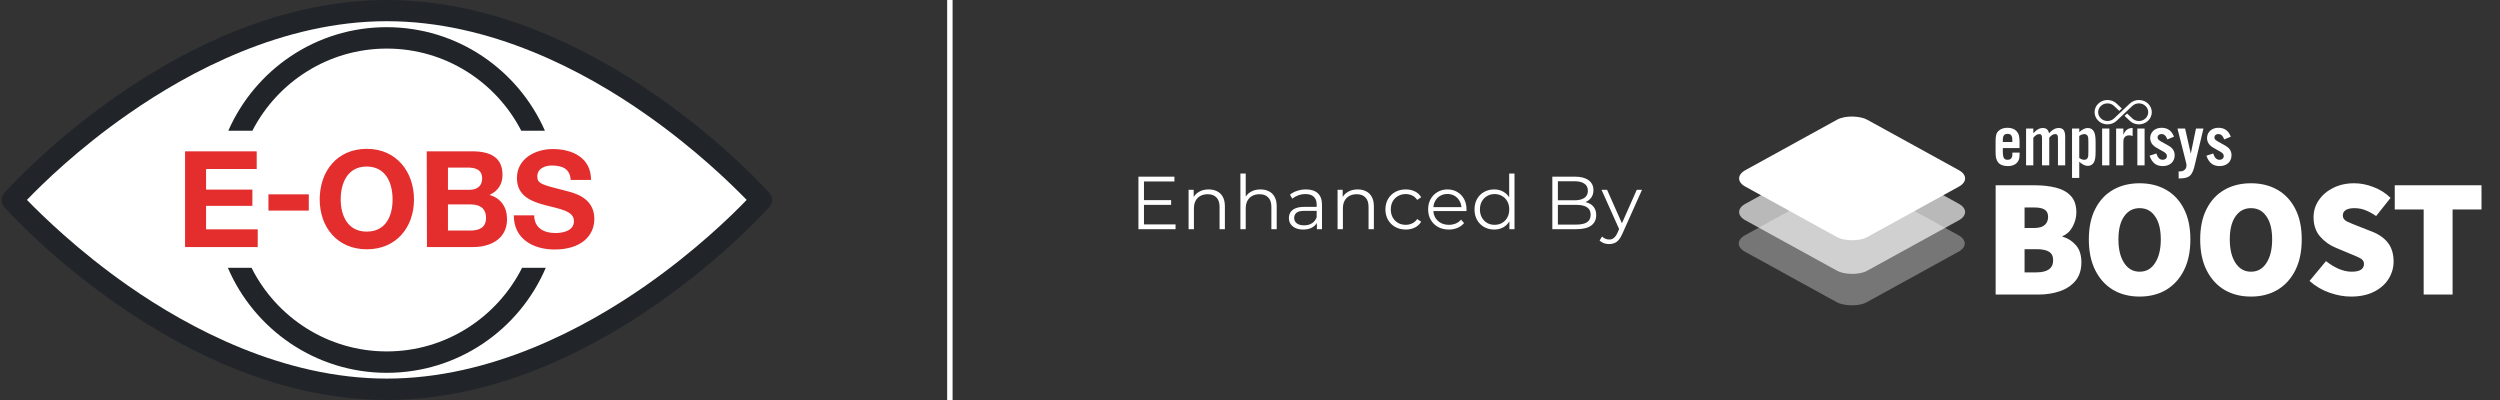
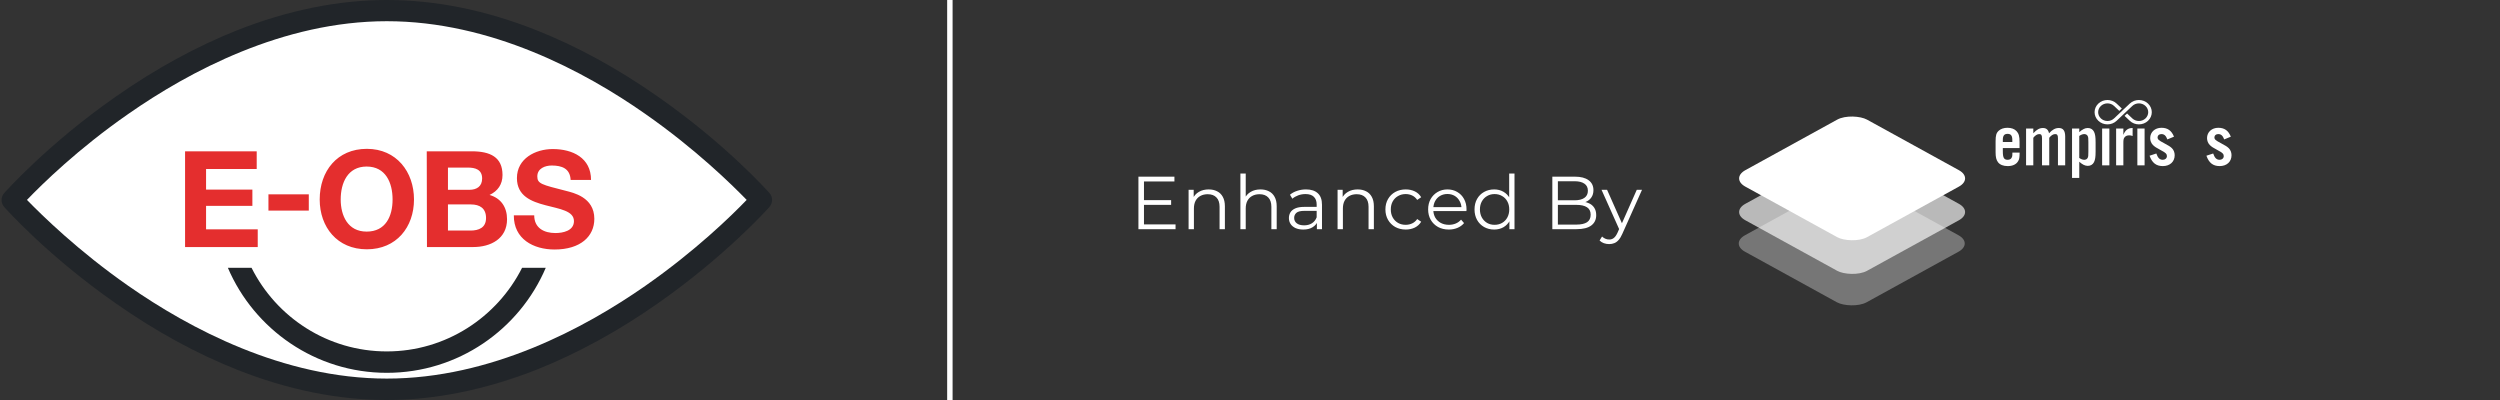
<svg xmlns="http://www.w3.org/2000/svg" width="300" height="48" viewBox="0 0 300 48" fill="none">
  <rect x="0" y="0" width="300" height="48" fill="#333333" stroke="none" />
  <path d="M1.531 23.988C1.531 23.988 22.702 0.642 46.393 1.087C46.393 1.087 68.355 -0.272 91.281 23.988C91.281 23.988 70.949 46.518 47.159 46.74C23.394 46.938 3.26 25.741 3.26 25.741L1.531 23.988Z" fill="white" />
  <path d="M92.318 23.148C92.096 22.901 87.081 17.268 78.928 11.586C74.136 8.226 69.245 5.558 64.378 3.631C58.276 1.21 52.248 0 46.418 0C40.588 0 34.535 1.235 28.458 3.631C23.616 5.558 18.7 8.226 13.907 11.586C5.755 17.268 0.74 22.925 0.518 23.148C0.073 23.642 0.073 24.358 0.518 24.852C0.74 25.099 5.755 30.732 13.907 36.414C18.7 39.773 23.591 42.442 28.458 44.368C34.56 46.789 40.612 48 46.418 48C52.223 48 58.276 46.765 64.378 44.368C69.22 42.442 74.136 39.773 78.928 36.414C87.081 30.707 92.12 25.075 92.318 24.852C92.763 24.358 92.763 23.617 92.318 23.148ZM89.601 23.988C87.797 25.865 83.474 30.09 77.421 34.314C70.159 39.378 58.894 45.431 46.418 45.431C33.942 45.431 22.677 39.378 15.414 34.314C9.362 30.09 5.039 25.84 3.235 23.988C5.039 22.11 9.362 17.861 15.414 13.661C22.677 8.597 33.942 2.545 46.418 2.545C58.894 2.545 70.159 8.572 77.421 13.661C83.474 17.886 87.797 22.135 89.601 23.988Z" fill="#212529" />
-   <path d="M30.286 15.687C33.3 9.832 39.402 5.83 46.418 5.83C53.434 5.83 59.536 9.832 62.55 15.687H65.391C62.179 8.375 54.891 3.261 46.393 3.261C37.895 3.261 30.607 8.375 27.396 15.687H30.286Z" fill="#212529" />
  <path d="M62.648 32.14C59.659 38.069 53.508 42.17 46.418 42.17C39.328 42.17 33.176 38.094 30.187 32.14H27.346C30.508 39.527 37.87 44.739 46.418 44.739C54.965 44.739 62.327 39.551 65.489 32.14H62.648Z" fill="#212529" />
  <path d="M61.66 25.84C61.636 28.681 64.007 29.941 66.552 29.941C69.664 29.941 71.32 28.36 71.32 26.26C71.32 23.642 68.75 23.123 67.91 22.901C65.02 22.159 64.477 22.061 64.477 21.171C64.477 20.208 65.415 19.862 66.206 19.862C67.416 19.862 68.404 20.208 68.478 21.591H70.924C70.924 18.948 68.726 17.886 66.329 17.886C64.254 17.886 62.031 19.022 62.031 21.369C62.031 23.518 63.76 24.185 65.465 24.63C67.144 25.074 68.874 25.297 68.874 26.532C68.874 27.718 67.515 27.965 66.65 27.965C65.292 27.965 64.106 27.372 64.106 25.84H61.66ZM53.755 20.109H56.127C57.016 20.109 57.856 20.331 57.856 21.418C57.856 22.382 57.189 22.777 56.324 22.777H53.755V20.109ZM51.235 29.645H56.794C58.869 29.645 60.845 28.657 60.845 26.31C60.845 24.877 60.129 23.79 58.745 23.395C59.733 22.925 60.301 22.135 60.301 20.998C60.301 18.849 58.819 18.157 56.621 18.157H51.21L51.235 29.645ZM53.755 24.531H56.497C57.584 24.531 58.325 25 58.325 26.161C58.325 27.323 57.461 27.668 56.448 27.668H53.755V24.531ZM40.884 23.938C40.884 21.937 41.724 19.985 43.997 19.985C46.27 19.985 47.109 21.912 47.109 23.938C47.109 25.964 46.27 27.792 43.997 27.792C41.724 27.792 40.884 25.865 40.884 23.938ZM38.364 23.938C38.364 27.248 40.464 29.916 44.022 29.916C47.579 29.916 49.679 27.248 49.679 23.938C49.679 20.628 47.579 17.861 44.022 17.861C40.464 17.861 38.364 20.529 38.364 23.938ZM32.213 25.272H37.055V23.32H32.213V25.272ZM22.208 29.645H30.928V27.52H24.728V24.704H30.286V22.752H24.728V20.282H30.805V18.157H22.208V29.645Z" fill="#E42E2E" />
  <path d="M113.985 0V48" stroke="white" stroke-width="0.651" />
  <path d="M137.205 24.017H140.535V24.584H137.205V24.017ZM137.277 26.924H141.066V27.5H136.611V21.2H140.931V21.776H137.277V26.924ZM145.043 22.73C145.427 22.73 145.763 22.805 146.051 22.955C146.345 23.099 146.573 23.321 146.735 23.621C146.903 23.921 146.987 24.299 146.987 24.755V27.5H146.348V24.818C146.348 24.32 146.222 23.945 145.97 23.693C145.724 23.435 145.376 23.306 144.926 23.306C144.59 23.306 144.296 23.375 144.044 23.513C143.798 23.645 143.606 23.84 143.468 24.098C143.336 24.35 143.27 24.656 143.27 25.016V27.5H142.631V22.775H143.243V24.071L143.144 23.828C143.294 23.486 143.534 23.219 143.864 23.027C144.194 22.829 144.587 22.73 145.043 22.73ZM151.26 22.73C151.644 22.73 151.98 22.805 152.268 22.955C152.562 23.099 152.79 23.321 152.952 23.621C153.12 23.921 153.204 24.299 153.204 24.755V27.5H152.565V24.818C152.565 24.32 152.439 23.945 152.187 23.693C151.941 23.435 151.593 23.306 151.143 23.306C150.807 23.306 150.513 23.375 150.261 23.513C150.015 23.645 149.823 23.84 149.685 24.098C149.553 24.35 149.487 24.656 149.487 25.016V27.5H148.848V20.822H149.487V24.071L149.361 23.828C149.511 23.486 149.751 23.219 150.081 23.027C150.411 22.829 150.804 22.73 151.26 22.73ZM158.026 27.5V26.456L157.999 26.285V24.539C157.999 24.137 157.885 23.828 157.657 23.612C157.435 23.396 157.102 23.288 156.658 23.288C156.352 23.288 156.061 23.339 155.785 23.441C155.509 23.543 155.275 23.678 155.083 23.846L154.795 23.369C155.035 23.165 155.323 23.009 155.659 22.901C155.995 22.787 156.349 22.73 156.721 22.73C157.333 22.73 157.804 22.883 158.134 23.189C158.47 23.489 158.638 23.948 158.638 24.566V27.5H158.026ZM156.397 27.545C156.043 27.545 155.734 27.488 155.47 27.374C155.212 27.254 155.014 27.092 154.876 26.888C154.738 26.678 154.669 26.438 154.669 26.168C154.669 25.922 154.726 25.7 154.84 25.502C154.96 25.298 155.152 25.136 155.416 25.016C155.686 24.89 156.046 24.827 156.496 24.827H158.125V25.304H156.514C156.058 25.304 155.74 25.385 155.56 25.547C155.386 25.709 155.299 25.91 155.299 26.15C155.299 26.42 155.404 26.636 155.614 26.798C155.824 26.96 156.118 27.041 156.496 27.041C156.856 27.041 157.165 26.96 157.423 26.798C157.687 26.63 157.879 26.39 157.999 26.078L158.143 26.519C158.023 26.831 157.813 27.08 157.513 27.266C157.219 27.452 156.847 27.545 156.397 27.545ZM162.921 22.73C163.305 22.73 163.641 22.805 163.929 22.955C164.223 23.099 164.451 23.321 164.613 23.621C164.781 23.921 164.865 24.299 164.865 24.755V27.5H164.226V24.818C164.226 24.32 164.1 23.945 163.848 23.693C163.602 23.435 163.254 23.306 162.804 23.306C162.468 23.306 162.174 23.375 161.922 23.513C161.676 23.645 161.484 23.84 161.346 24.098C161.214 24.35 161.148 24.656 161.148 25.016V27.5H160.509V22.775H161.121V24.071L161.022 23.828C161.172 23.486 161.412 23.219 161.742 23.027C162.072 22.829 162.465 22.73 162.921 22.73ZM168.688 27.545C168.22 27.545 167.8 27.443 167.428 27.239C167.062 27.029 166.774 26.744 166.564 26.384C166.354 26.018 166.249 25.601 166.249 25.133C166.249 24.659 166.354 24.242 166.564 23.882C166.774 23.522 167.062 23.24 167.428 23.036C167.8 22.832 168.22 22.73 168.688 22.73C169.09 22.73 169.453 22.808 169.777 22.964C170.101 23.12 170.356 23.354 170.542 23.666L170.065 23.99C169.903 23.75 169.702 23.573 169.462 23.459C169.222 23.345 168.961 23.288 168.679 23.288C168.343 23.288 168.04 23.366 167.77 23.522C167.5 23.672 167.287 23.885 167.131 24.161C166.975 24.437 166.897 24.761 166.897 25.133C166.897 25.505 166.975 25.829 167.131 26.105C167.287 26.381 167.5 26.597 167.77 26.753C168.04 26.903 168.343 26.978 168.679 26.978C168.961 26.978 169.222 26.921 169.462 26.807C169.702 26.693 169.903 26.519 170.065 26.285L170.542 26.609C170.356 26.915 170.101 27.149 169.777 27.311C169.453 27.467 169.09 27.545 168.688 27.545ZM173.86 27.545C173.368 27.545 172.936 27.443 172.564 27.239C172.192 27.029 171.901 26.744 171.691 26.384C171.481 26.018 171.376 25.601 171.376 25.133C171.376 24.665 171.475 24.251 171.673 23.891C171.877 23.531 172.153 23.249 172.501 23.045C172.855 22.835 173.251 22.73 173.689 22.73C174.133 22.73 174.526 22.832 174.868 23.036C175.216 23.234 175.489 23.516 175.687 23.882C175.885 24.242 175.984 24.659 175.984 25.133C175.984 25.163 175.981 25.196 175.975 25.232C175.975 25.262 175.975 25.295 175.975 25.331H171.862V24.854H175.633L175.381 25.043C175.381 24.701 175.306 24.398 175.156 24.134C175.012 23.864 174.814 23.654 174.562 23.504C174.31 23.354 174.019 23.279 173.689 23.279C173.365 23.279 173.074 23.354 172.816 23.504C172.558 23.654 172.357 23.864 172.213 24.134C172.069 24.404 171.997 24.713 171.997 25.061V25.16C171.997 25.52 172.075 25.838 172.231 26.114C172.393 26.384 172.615 26.597 172.897 26.753C173.185 26.903 173.512 26.978 173.878 26.978C174.166 26.978 174.433 26.927 174.679 26.825C174.931 26.723 175.147 26.567 175.327 26.357L175.687 26.771C175.477 27.023 175.213 27.215 174.895 27.347C174.583 27.479 174.238 27.545 173.86 27.545ZM179.301 27.545C178.851 27.545 178.446 27.443 178.086 27.239C177.732 27.035 177.453 26.753 177.249 26.393C177.045 26.027 176.943 25.607 176.943 25.133C176.943 24.653 177.045 24.233 177.249 23.873C177.453 23.513 177.732 23.234 178.086 23.036C178.446 22.832 178.851 22.73 179.301 22.73C179.715 22.73 180.084 22.823 180.408 23.009C180.738 23.195 180.999 23.468 181.191 23.828C181.389 24.182 181.488 24.617 181.488 25.133C181.488 25.643 181.392 26.078 181.2 26.438C181.008 26.798 180.747 27.074 180.417 27.266C180.093 27.452 179.721 27.545 179.301 27.545ZM179.346 26.978C179.682 26.978 179.982 26.903 180.246 26.753C180.516 26.597 180.726 26.381 180.876 26.105C181.032 25.823 181.11 25.499 181.11 25.133C181.11 24.761 181.032 24.437 180.876 24.161C180.726 23.885 180.516 23.672 180.246 23.522C179.982 23.366 179.682 23.288 179.346 23.288C179.016 23.288 178.719 23.366 178.455 23.522C178.191 23.672 177.981 23.885 177.825 24.161C177.669 24.437 177.591 24.761 177.591 25.133C177.591 25.499 177.669 25.823 177.825 26.105C177.981 26.381 178.191 26.597 178.455 26.753C178.719 26.903 179.016 26.978 179.346 26.978ZM181.128 27.5V26.078L181.191 25.124L181.101 24.17V20.822H181.74V27.5H181.128ZM186.28 27.5V21.2H188.998C189.7 21.2 190.243 21.341 190.627 21.623C191.017 21.905 191.212 22.304 191.212 22.82C191.212 23.162 191.131 23.45 190.969 23.684C190.813 23.918 190.597 24.095 190.321 24.215C190.051 24.335 189.754 24.395 189.43 24.395L189.583 24.179C189.985 24.179 190.33 24.242 190.618 24.368C190.912 24.488 191.14 24.671 191.302 24.917C191.464 25.157 191.545 25.457 191.545 25.817C191.545 26.351 191.347 26.765 190.951 27.059C190.561 27.353 189.97 27.5 189.178 27.5H186.28ZM186.946 26.951H189.169C189.721 26.951 190.144 26.858 190.438 26.672C190.732 26.48 190.879 26.177 190.879 25.763C190.879 25.355 190.732 25.058 190.438 24.872C190.144 24.68 189.721 24.584 189.169 24.584H186.874V24.035H188.953C189.457 24.035 189.847 23.939 190.123 23.747C190.405 23.555 190.546 23.27 190.546 22.892C190.546 22.508 190.405 22.223 190.123 22.037C189.847 21.845 189.457 21.749 188.953 21.749H186.946V26.951ZM193.101 29.291C192.879 29.291 192.666 29.255 192.462 29.183C192.264 29.111 192.093 29.003 191.949 28.859L192.246 28.382C192.366 28.496 192.495 28.583 192.633 28.643C192.777 28.709 192.936 28.742 193.11 28.742C193.32 28.742 193.5 28.682 193.65 28.562C193.806 28.448 193.953 28.244 194.091 27.95L194.397 27.257L194.469 27.158L196.413 22.775H197.043L194.676 28.067C194.544 28.373 194.397 28.616 194.235 28.796C194.079 28.976 193.908 29.102 193.722 29.174C193.536 29.252 193.329 29.291 193.101 29.291ZM194.361 27.635L192.183 22.775H192.849L194.775 27.113L194.361 27.635Z" fill="white" />
-   <path d="M239.478 35.347V22.234H244.199C245.113 22.234 245.947 22.328 246.7 22.517C247.454 22.705 248.052 23.035 248.496 23.505C248.94 23.976 249.162 24.642 249.162 25.503C249.162 26.067 249.014 26.632 248.718 27.197C248.422 27.748 248.018 28.125 247.507 28.327V28.407C248.14 28.582 248.671 28.919 249.101 29.416C249.545 29.914 249.767 30.6 249.767 31.474C249.767 32.375 249.531 33.115 249.061 33.693C248.59 34.258 247.965 34.675 247.185 34.944C246.405 35.213 245.544 35.347 244.602 35.347H239.478ZM242.948 27.358H244.118C244.683 27.358 245.1 27.237 245.369 26.995C245.638 26.753 245.772 26.43 245.772 26.027C245.772 25.623 245.638 25.334 245.369 25.16C245.1 24.985 244.683 24.897 244.118 24.897H242.948V27.358ZM242.948 32.684H244.36C245.705 32.684 246.378 32.2 246.378 31.232C246.378 30.748 246.21 30.405 245.873 30.203C245.551 30.001 245.046 29.9 244.36 29.9H242.948V32.684ZM256.753 35.589C255.543 35.589 254.48 35.32 253.566 34.782C252.651 34.231 251.938 33.444 251.427 32.422C250.916 31.4 250.661 30.169 250.661 28.73C250.661 27.291 250.916 26.074 251.427 25.079C251.938 24.07 252.651 23.303 253.566 22.779C254.48 22.255 255.543 21.992 256.753 21.992C257.963 21.992 259.026 22.255 259.94 22.779C260.855 23.303 261.568 24.07 262.079 25.079C262.59 26.074 262.845 27.291 262.845 28.73C262.845 30.169 262.59 31.4 262.079 32.422C261.568 33.444 260.855 34.231 259.94 34.782C259.026 35.32 257.963 35.589 256.753 35.589ZM256.753 32.604C257.547 32.604 258.165 32.254 258.609 31.555C259.066 30.855 259.295 29.914 259.295 28.73C259.295 27.533 259.066 26.612 258.609 25.966C258.165 25.307 257.547 24.978 256.753 24.978C255.973 24.978 255.354 25.307 254.897 25.966C254.44 26.612 254.211 27.533 254.211 28.73C254.211 29.914 254.44 30.855 254.897 31.555C255.354 32.254 255.973 32.604 256.753 32.604ZM270.116 35.589C268.905 35.589 267.843 35.32 266.928 34.782C266.014 34.231 265.301 33.444 264.79 32.422C264.279 31.4 264.023 30.169 264.023 28.73C264.023 27.291 264.279 26.074 264.79 25.079C265.301 24.07 266.014 23.303 266.928 22.779C267.843 22.255 268.905 21.992 270.116 21.992C271.326 21.992 272.389 22.255 273.303 22.779C274.218 23.303 274.93 24.07 275.442 25.079C275.953 26.074 276.208 27.291 276.208 28.73C276.208 30.169 275.953 31.4 275.442 32.422C274.93 33.444 274.218 34.231 273.303 34.782C272.389 35.32 271.326 35.589 270.116 35.589ZM270.116 32.604C270.909 32.604 271.528 32.254 271.972 31.555C272.429 30.855 272.658 29.914 272.658 28.73C272.658 27.533 272.429 26.612 271.972 25.966C271.528 25.307 270.909 24.978 270.116 24.978C269.336 24.978 268.717 25.307 268.26 25.966C267.802 26.612 267.574 27.533 267.574 28.73C267.574 29.914 267.802 30.855 268.26 31.555C268.717 32.254 269.336 32.604 270.116 32.604ZM282.107 35.589C281.286 35.589 280.432 35.435 279.544 35.125C278.657 34.816 277.857 34.345 277.144 33.713L279.121 31.333C279.592 31.709 280.096 32.019 280.634 32.261C281.185 32.489 281.703 32.604 282.187 32.604C282.712 32.604 283.088 32.523 283.317 32.361C283.559 32.2 283.68 31.971 283.68 31.676C283.68 31.366 283.519 31.131 283.196 30.97C282.887 30.808 282.456 30.62 281.905 30.405L280.271 29.719C279.571 29.436 278.953 28.992 278.415 28.387C277.89 27.782 277.628 27.009 277.628 26.067C277.628 25.314 277.836 24.635 278.253 24.03C278.67 23.411 279.242 22.92 279.968 22.557C280.708 22.18 281.555 21.992 282.51 21.992C283.263 21.992 284.023 22.14 284.79 22.436C285.57 22.718 286.262 23.156 286.867 23.747L285.133 25.926C284.689 25.617 284.258 25.381 283.841 25.22C283.438 25.059 282.994 24.978 282.51 24.978C282.093 24.978 281.757 25.052 281.501 25.2C281.259 25.348 281.138 25.57 281.138 25.866C281.138 26.175 281.313 26.417 281.663 26.592C282.012 26.753 282.483 26.948 283.075 27.177L284.669 27.802C285.489 28.125 286.121 28.576 286.565 29.154C287.009 29.732 287.231 30.479 287.231 31.393C287.231 32.133 287.029 32.825 286.625 33.471C286.235 34.103 285.657 34.614 284.89 35.004C284.124 35.394 283.196 35.589 282.107 35.589ZM290.84 35.347V25.139H287.37V22.234H297.78V25.139H294.31V35.347H290.84Z" fill="white" />
  <path d="M255.574 14.496C255.866 14.773 256.255 14.925 256.668 14.925C257.082 14.925 257.47 14.773 257.763 14.496C258.366 13.926 258.366 12.998 257.763 12.428C257.159 11.857 256.177 11.857 255.574 12.428L253.688 14.21C253.477 14.409 253.196 14.52 252.897 14.52C252.599 14.52 252.318 14.409 252.106 14.21C251.67 13.797 251.67 13.127 252.106 12.715C252.543 12.302 253.252 12.302 253.688 12.715L254.315 13.307L254.618 13.02L253.992 12.428C253.388 11.857 252.406 11.857 251.803 12.428C251.199 12.998 251.199 13.926 251.803 14.496C252.095 14.773 252.484 14.925 252.897 14.925C253.311 14.925 253.699 14.773 253.992 14.496L255.877 12.715C256.313 12.302 257.023 12.302 257.459 12.715C257.895 13.127 257.895 13.797 257.459 14.21C257.248 14.409 256.967 14.52 256.668 14.52C256.369 14.52 256.088 14.409 255.877 14.21L255.251 13.618L254.947 13.905L255.574 14.496Z" fill="white" />
  <path fill-rule="evenodd" clip-rule="evenodd" d="M240.339 18.162V17.77H242.346V17.041C242.346 16.347 242.252 16.027 241.991 15.743C241.748 15.476 241.375 15.334 240.899 15.334C240.461 15.334 240.097 15.458 239.845 15.689C239.555 15.956 239.471 16.25 239.471 16.952V18.268C239.471 18.864 239.555 19.193 239.761 19.469C239.994 19.771 240.395 19.931 240.927 19.931C241.515 19.931 241.954 19.727 242.178 19.335C242.318 19.113 242.346 18.917 242.355 18.313H241.487C241.487 18.624 241.478 18.704 241.45 18.802C241.375 19.051 241.198 19.175 240.927 19.175C240.479 19.175 240.339 18.935 240.339 18.162ZM240.909 16.063C241.31 16.063 241.478 16.276 241.478 16.801V17.041H240.339V16.801C240.339 16.276 240.507 16.063 240.909 16.063Z" fill="white" />
  <path d="M245.154 15.36C244.744 15.36 244.399 15.547 243.997 15.992V15.423H243.129V19.842H243.997V16.534C244.212 16.25 244.473 16.09 244.707 16.09C244.958 16.09 245.042 16.214 245.042 16.605V19.842H245.91V16.534C246.125 16.25 246.386 16.09 246.619 16.09C246.871 16.09 246.955 16.214 246.955 16.605V19.842H247.823V16.392C247.823 15.69 247.581 15.36 247.058 15.36C246.647 15.36 246.293 15.547 245.882 15.992C245.798 15.574 245.556 15.36 245.154 15.36Z" fill="white" />
  <path fill-rule="evenodd" clip-rule="evenodd" d="M249.512 15.423V15.858C249.895 15.512 250.203 15.36 250.539 15.36C250.875 15.36 251.136 15.521 251.285 15.814C251.425 16.116 251.472 16.427 251.472 17.103V18.162C251.472 18.837 251.425 19.149 251.285 19.451C251.136 19.744 250.875 19.904 250.539 19.904C250.203 19.904 249.895 19.753 249.512 19.407V21.354H248.644V15.423H249.512ZM249.512 18.953C249.746 19.113 249.923 19.175 250.119 19.175C250.296 19.175 250.455 19.086 250.52 18.944C250.595 18.793 250.604 18.677 250.604 18.215V17.05C250.604 16.588 250.595 16.472 250.52 16.321C250.455 16.178 250.296 16.09 250.119 16.09C249.923 16.09 249.736 16.161 249.512 16.312V18.953Z" fill="white" />
  <path d="M252.256 19.842H253.124V15.423H252.256V19.842Z" fill="white" />
  <path d="M254.803 15.423V16.187C255.036 15.601 255.373 15.36 255.914 15.36V16.321C255.746 16.259 255.634 16.241 255.494 16.241C255.261 16.241 255.074 16.321 254.953 16.472C254.831 16.623 254.803 16.765 254.803 17.183V19.842H253.935V15.423H254.803Z" fill="white" />
  <path d="M256.483 19.842H257.351V15.423H256.483V19.842Z" fill="white" />
  <path d="M260.085 16.73C259.907 16.267 259.702 16.09 259.366 16.09C259.096 16.09 258.909 16.25 258.909 16.481C258.909 16.721 259.04 16.845 259.693 17.183C260.215 17.459 260.449 17.601 260.635 17.788C260.841 17.993 260.962 18.295 260.962 18.624C260.962 19.407 260.393 19.931 259.534 19.931C258.741 19.931 258.246 19.54 257.948 18.686L258.76 18.419C258.946 18.962 259.17 19.175 259.534 19.175C259.823 19.175 260.029 18.989 260.029 18.731C260.029 18.482 259.879 18.322 259.376 18.064C258.741 17.726 258.564 17.61 258.358 17.406C258.144 17.192 258.022 16.89 258.022 16.57C258.022 15.85 258.592 15.334 259.376 15.334C260.113 15.334 260.589 15.672 260.878 16.401L260.085 16.73Z" fill="white" />
-   <path d="M263.407 19.655L264.415 15.423H263.519L262.894 18.437L262.212 15.423H261.298L262.315 19.46C262.362 19.647 262.38 19.744 262.38 19.851C262.38 20.287 262.063 20.571 261.578 20.571C261.559 20.571 261.494 20.571 261.438 20.563V21.416C262.744 21.416 263.089 21.105 263.407 19.655Z" fill="white" />
  <path d="M266.906 16.73C266.729 16.267 266.523 16.09 266.188 16.09C265.917 16.09 265.73 16.25 265.73 16.481C265.73 16.721 265.861 16.845 266.514 17.183C267.037 17.459 267.27 17.601 267.457 17.788C267.662 17.993 267.783 18.295 267.783 18.624C267.783 19.407 267.214 19.931 266.356 19.931C265.562 19.931 265.068 19.54 264.769 18.686L265.581 18.419C265.768 18.962 265.992 19.175 266.356 19.175C266.645 19.175 266.85 18.989 266.85 18.731C266.85 18.482 266.701 18.322 266.197 18.064C265.562 17.726 265.385 17.61 265.18 17.406C264.965 17.192 264.844 16.89 264.844 16.57C264.844 15.85 265.413 15.334 266.197 15.334C266.934 15.334 267.41 15.672 267.699 16.401L266.906 16.73Z" fill="white" />
  <rect width="16.674" height="16.674" rx="2.043" transform="matrix(0.876 -0.482 0.876 0.482 207.604 29.218)" fill="white" fill-opacity="0.33" />
  <rect width="16.674" height="16.674" rx="2.043" transform="matrix(0.876 -0.482 0.876 0.482 207.647 25.445)" fill="white" fill-opacity="0.66" />
  <rect width="16.674" height="16.674" rx="2.043" transform="matrix(0.876 -0.482 0.876 0.482 207.647 21.408)" fill="white" />
</svg>